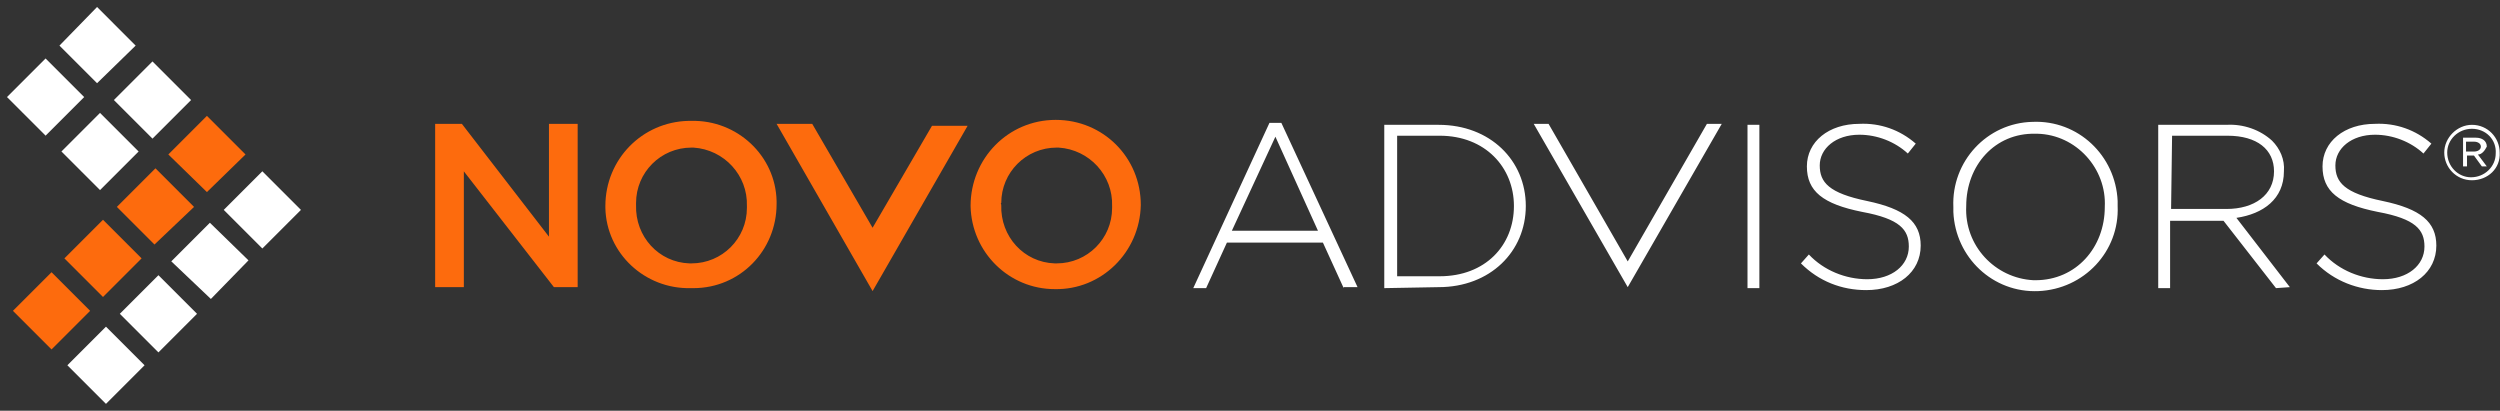
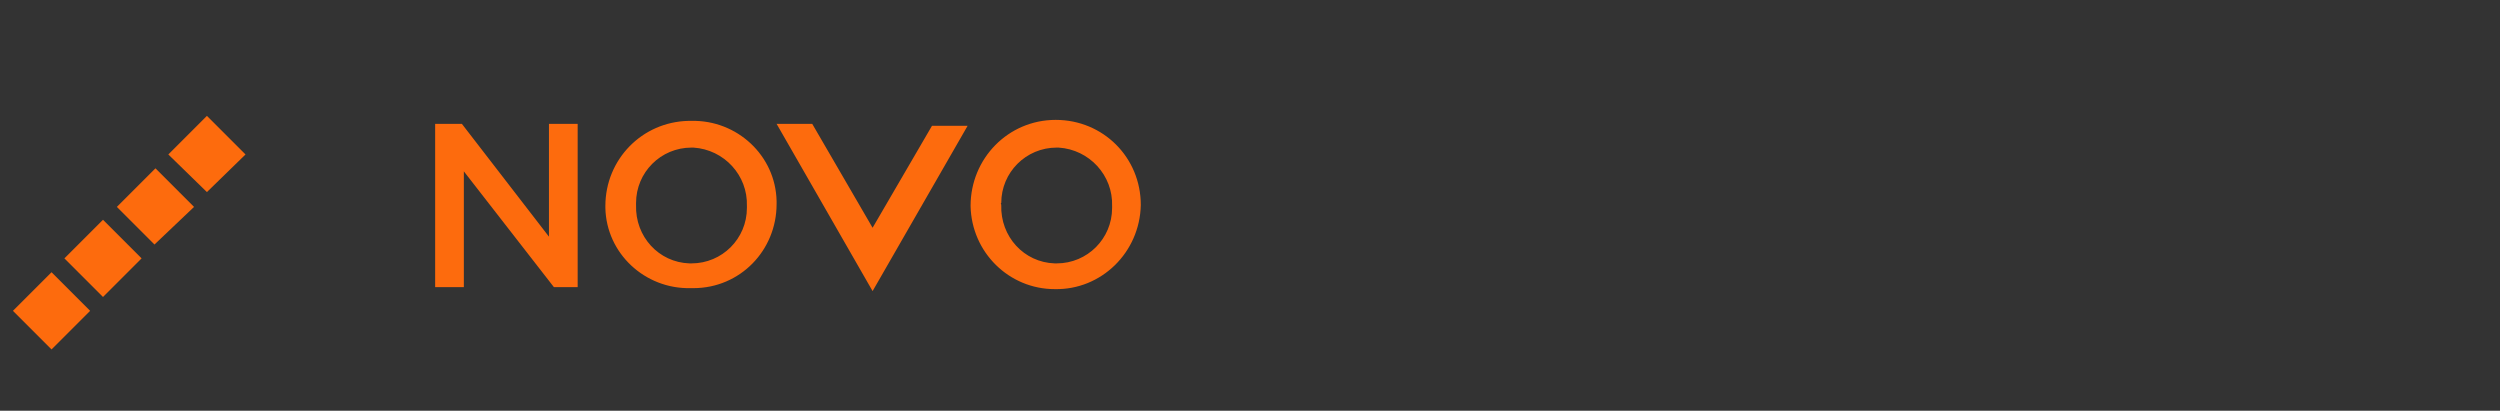
<svg xmlns="http://www.w3.org/2000/svg" version="1.1" id="Layer_1" x="0px" y="0px" viewBox="0 0 252.6 41.5" style="enable-background:new 0 0 252.6 41.5;" xml:space="preserve">
  <rect x="0" y="0" width="252.6" height="41.5" fill="#333333" stroke="none" />
  <style type="text/css">
	.st0{fill:#FD6B0D;}
	.st1{fill:#FFFFFF;}
</style>
  <g id="Novo_Advisors_logo_top_nav" transform="translate(0.707 0.707)">
    <g id="Logo_00000169547677881947380440000003392146274586271660_">
      <path id="Orange_Squares_00000070838273797758090630000005046438221294936749_" class="st0" d="M0.6,30.7l3.9-3.9l3.9,3.9    l-3.9,3.9L0.6,30.7z M5.8,25.4l3.9-3.9l3.9,3.9l-3.9,3.9L5.8,25.4z M11.1,20.2l3.9-3.9l3.9,3.9L14.9,24L11.1,20.2z M16.3,14.9    l3.9-3.9l3.9,3.9l-3.9,3.8L16.3,14.9z" />
-       <path id="White_Sqaures_00000065754218243237053360000018268622338108567429_" class="st1" d="M6.1,36.2l3.9-3.9l3.9,3.9L10,40.1    L6.1,36.2z M11.4,31l3.9-3.9l3.9,3.9l-3.9,3.9L11.4,31z M16.6,25.7l3.9-3.9l3.9,3.8l-3.8,3.9L16.6,25.7z M21.9,20.5l3.9-3.9    l3.9,3.9l-3.9,3.9L21.9,20.5z M5.5,14.6l3.9-3.9l3.9,3.9l-3.9,3.9L5.5,14.6z M10.8,9.4l3.9-3.9l3.9,3.9l-3.9,3.9L10.8,9.4z M0,9.1    l3.9-3.9l3.9,3.9L3.9,13L0,9.1z M5.3,3.9L9.1,0L13,3.9L9.1,7.7L5.3,3.9z" />
    </g>
    <g id="Word_mark_00000172434288177086663350000009622989240030655166_" transform="translate(48.56 12.906)">
-       <path id="__00000072998149134592029810000004227915046892591744_" class="st1" d="M200.5,4.6c-1.6,0-2.8-1.3-2.8-2.8    S199-1,200.5-1c1.6,0,2.8,1.3,2.8,2.8C203.4,3.4,202.1,4.6,200.5,4.6C200.6,4.6,200.5,4.6,200.5,4.6z M200.5-0.6    c-1.4,0-2.5,1.1-2.5,2.4c0,1.4,1.1,2.5,2.4,2.5c1.4,0,2.5-1.1,2.5-2.4c0,0,0,0,0,0C203,0.5,201.9-0.6,200.5-0.6    C200.6-0.6,200.5-0.6,200.5-0.6L200.5-0.6z M201.1,2l0.9,1.2h-0.5l-0.8-1.1h-0.7v1.1h-0.4V0.3h1.3c0.6,0,1.1,0.3,1.1,0.9    C201.8,1.6,201.5,2,201.1,2L201.1,2z M200.7,0.7h-0.8v1h0.8c0.4,0,0.7-0.2,0.7-0.5S201.1,0.7,200.7,0.7L200.7,0.7z" />
-       <path id="Advisors_00000120539877876391760310000015247905217031342013_" class="st1" d="M148.1,7.3L148.1,7.3    c-0.2-4.6,3.4-8.5,8-8.6c4.6-0.2,8.4,3.4,8.6,8c0,0.2,0,0.4,0,0.5c0,0,0,0,0,0c0.2,4.6-3.4,8.4-8,8.6c-4.6,0.2-8.4-3.4-8.6-8    C148.1,7.6,148.1,7.4,148.1,7.3z M149.4,7.2L149.4,7.2c-0.2,4,2.9,7.3,6.8,7.5c0.1,0,0.1,0,0.2,0c4.1,0,7-3.3,7-7.4v0    c0.2-3.9-2.9-7.3-6.8-7.4c-0.1,0-0.1,0-0.2,0C152.3-0.2,149.4,3.1,149.4,7.2z M184.8,13l0.8-0.9c1.5,1.6,3.7,2.5,5.9,2.5    c2.5,0,4.2-1.4,4.2-3.3v0c0-1.7-0.9-2.8-4.7-3.5c-4-0.8-5.6-2.1-5.6-4.6v0c0-2.5,2.2-4.3,5.3-4.3c2.1-0.1,4.1,0.6,5.7,2l-0.8,1    c-1.3-1.2-3.1-1.9-4.9-1.9c-2.4,0-4,1.4-4,3.1v0c0,1.7,0.9,2.8,4.8,3.6c3.8,0.8,5.4,2.1,5.4,4.5v0c0,2.7-2.3,4.5-5.5,4.5    C189,15.7,186.6,14.8,184.8,13L184.8,13z M132.7,13l0.8-0.9c1.5,1.6,3.7,2.5,5.9,2.5c2.5,0,4.2-1.4,4.2-3.3v0    c0-1.7-0.9-2.8-4.7-3.5c-4-0.8-5.6-2.1-5.6-4.6v0c0-2.5,2.2-4.3,5.3-4.3c2.1-0.1,4.1,0.6,5.7,2l-0.8,1c-1.3-1.2-3.1-1.9-4.9-1.9    c-2.4,0-4,1.4-4,3.1v0c0,1.7,0.9,2.8,4.8,3.6c3.8,0.8,5.4,2.1,5.4,4.5v0c0,2.7-2.3,4.5-5.5,4.5C136.8,15.7,134.5,14.8,132.7,13    L132.7,13z M180.7,15.5l-5.3-6.8h-5.4v6.8h-1.2V-1h6.9c1.7-0.1,3.4,0.5,4.6,1.6c0.8,0.8,1.3,1.9,1.2,3.1v0c0,2.8-2.1,4.3-4.8,4.7    l5.4,7L180.7,15.5z M170.1,7.5h5.6c2.8,0,4.8-1.4,4.8-3.8v0c0-2.2-1.7-3.6-4.7-3.6h-5.6L170.1,7.5z M86.5,15.5l-2.1-4.6h-9.7    l-2.1,4.6h-1.3L79-1.2h1.2l7.7,16.6H86.5z M75.2,9.7h8.7l-4.3-9.5L75.2,9.7z M90.6,15.5V-1h5.5c5.2,0,8.8,3.6,8.8,8.2v0    c0,4.6-3.6,8.2-8.8,8.2L90.6,15.5z M91.9,14.3h4.3c4.6,0,7.5-3.1,7.5-7.1v0c0-3.9-2.9-7.1-7.5-7.1h-4.3V14.3z M127.3,15.5V-1h1.2    v16.5H127.3z M105.7-1.1h1.5l8,13.9l8-13.9h1.5l-9.5,16.5L105.7-1.1z" />
      <path id="Novo_00000124855050604905698330000006148271037860975543_" class="st0" d="M29.2-1.1h3.6l6.1,10.5l6-10.3h3.6l-9.6,16.7    L29.2-1.1z M48.8,7.2L48.8,7.2c0-4.8,3.8-8.7,8.6-8.7c4.8,0,8.6,3.8,8.6,8.6l0,0v0c-0.1,4.8-4,8.6-8.7,8.5    C52.7,15.6,48.9,11.9,48.8,7.2L48.8,7.2z M51.9,7.1L51.9,7.1c-0.1,3.2,2.3,5.8,5.4,5.9c0.1,0,0.1,0,0.2,0c3.1,0,5.6-2.5,5.6-5.6    c0-0.1,0-0.2,0-0.2v0c0.1-3.1-2.3-5.7-5.4-5.9c-0.1,0-0.1,0-0.2,0c-3.1,0-5.6,2.5-5.6,5.6C51.8,6.9,51.9,7,51.9,7.1L51.9,7.1z     M11.9,7.2L11.9,7.2c0-4.7,3.7-8.5,8.4-8.6c0.1,0,0.2,0,0.3,0c4.6-0.1,8.5,3.5,8.6,8.1c0,0.1,0,0.2,0,0.3v0c0,4.7-3.7,8.5-8.4,8.5    c-0.1,0-0.2,0-0.3,0c-4.6,0.1-8.5-3.5-8.6-8.1C11.9,7.4,11.9,7.3,11.9,7.2L11.9,7.2z M15,7.1L15,7.1c-0.1,3.2,2.3,5.8,5.4,5.9    c0.1,0,0.1,0,0.2,0c3.1,0,5.6-2.5,5.6-5.6c0-0.1,0-0.2,0-0.2v0c0.1-3.1-2.3-5.7-5.4-5.9c-0.1,0-0.1,0-0.2,0    c-3.1,0-5.6,2.5-5.6,5.6C15,6.9,15,7,15,7.1L15,7.1z M6.7,15.4L-2.4,3.7v11.7h-2.9V-1.1h2.7l8.8,11.4V-1.1h2.9v16.5H6.7z" />
    </g>
  </g>
</svg>